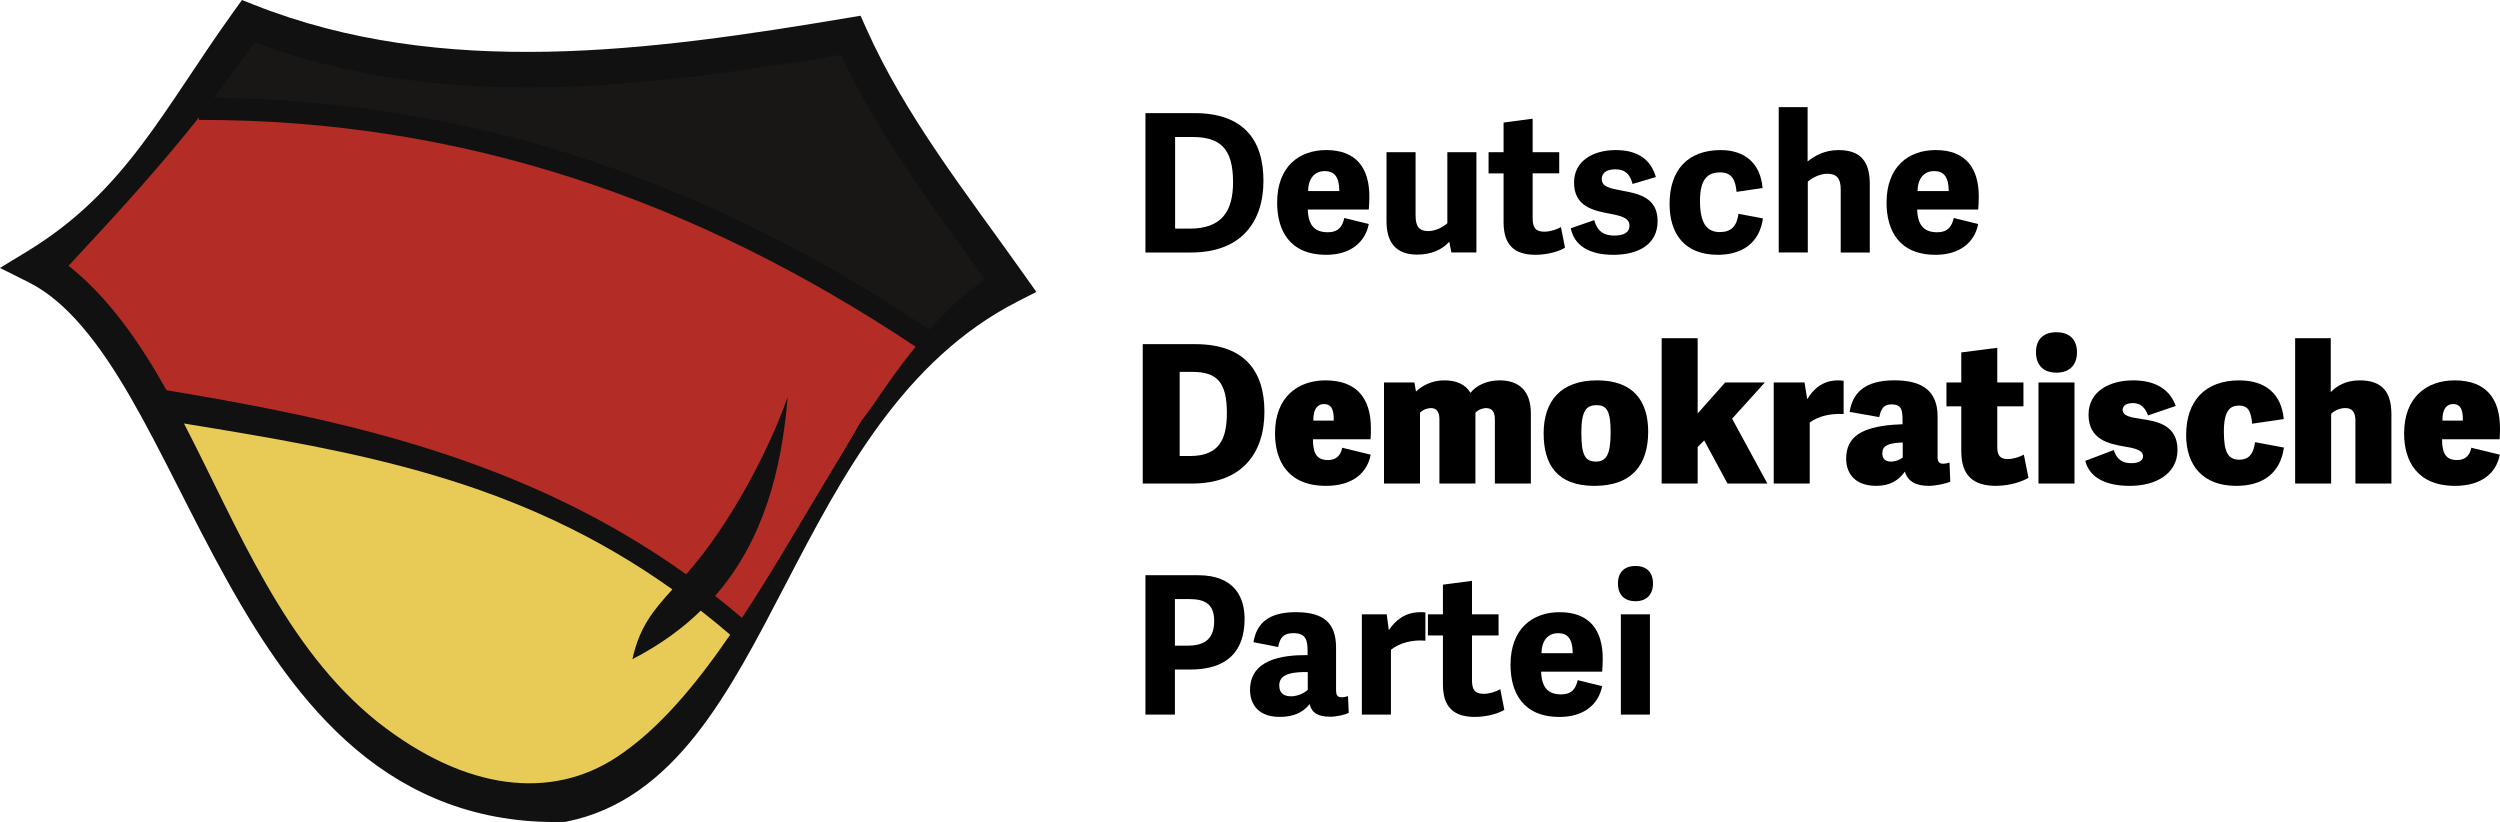
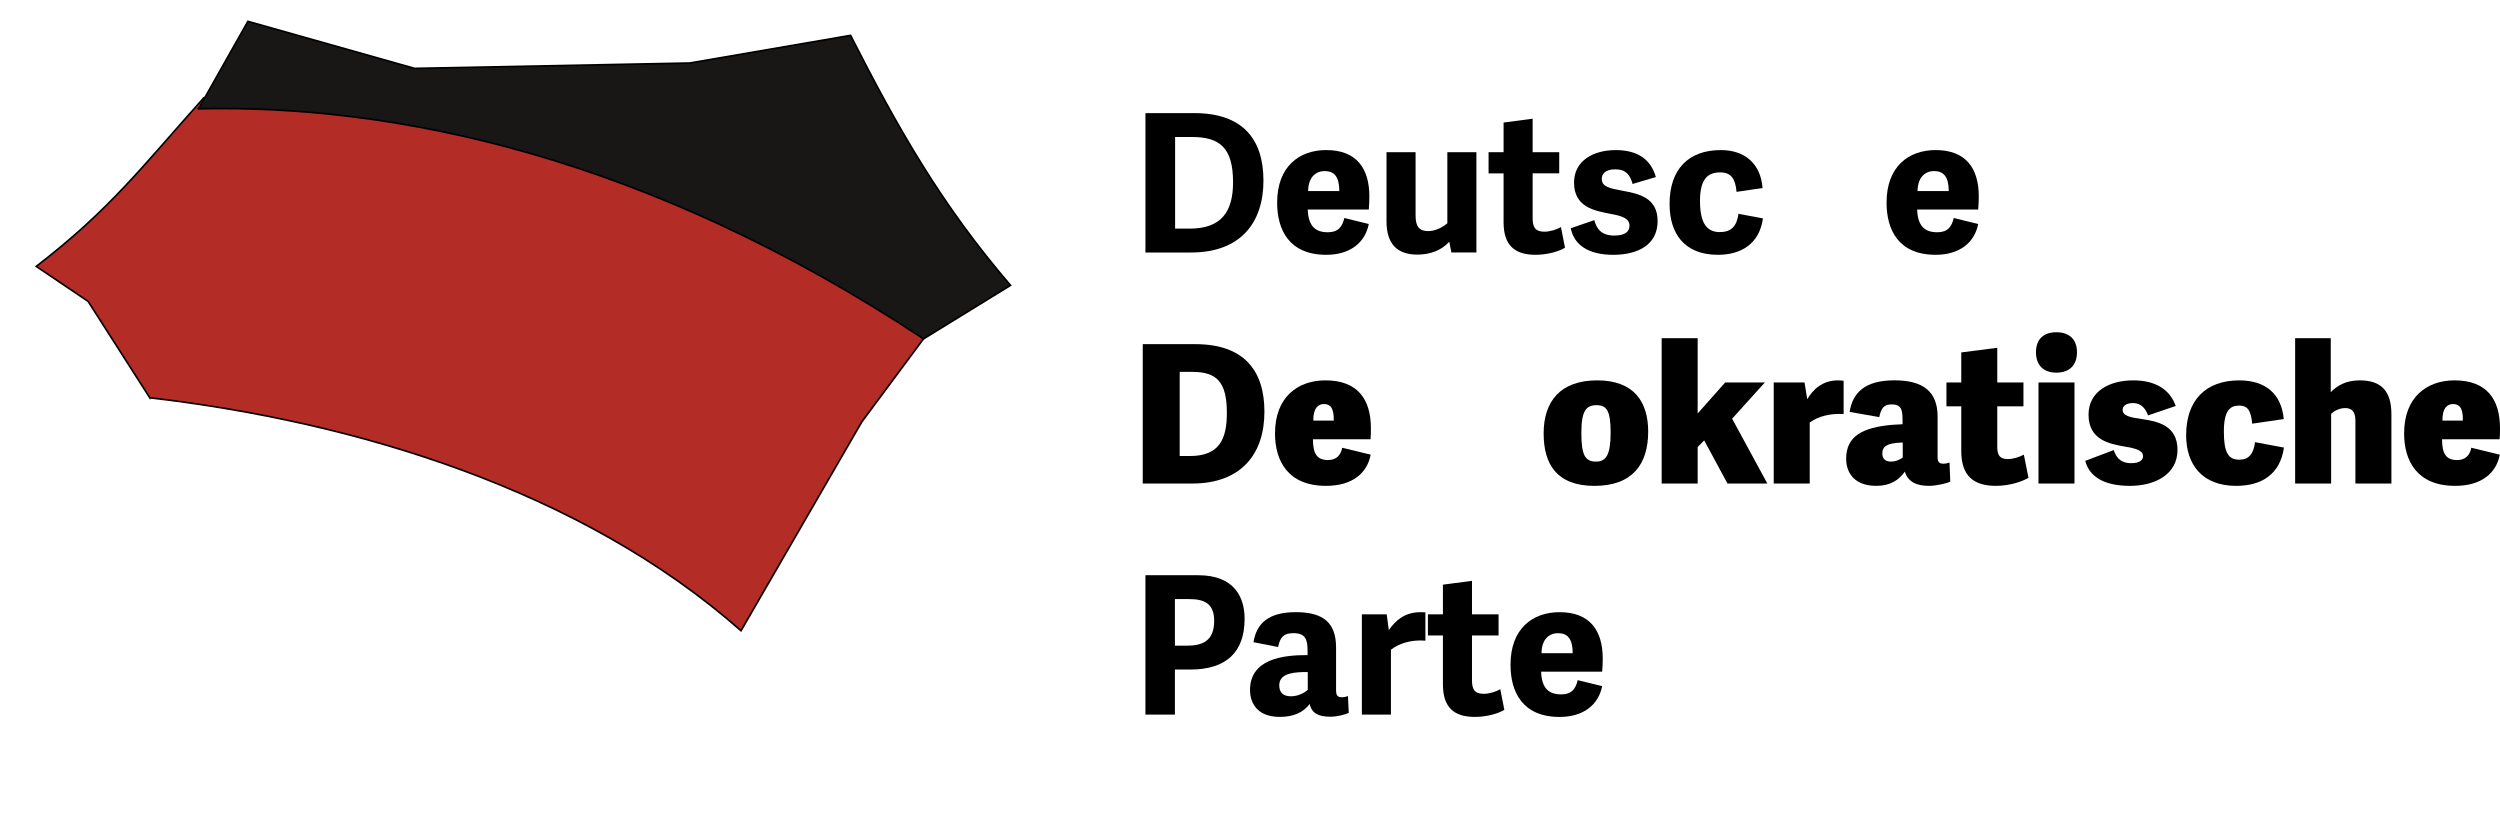
<svg xmlns="http://www.w3.org/2000/svg" id="_레이어_2" data-name="레이어 2" viewBox="0 0 1463.87 481.33">
  <defs>
    <style>
      .cls-1 {
        fill: #111;
      }

      .cls-2 {
        fill: #e8cb57;
        stroke-width: 5px;
      }

      .cls-2, .cls-3, .cls-4 {
        stroke: #000;
      }

      .cls-3 {
        fill: #191716;
        stroke-width: 1px;
      }

      .cls-4 {
        fill: #b32c25;
        stroke-width: .98px;
      }
    </style>
  </defs>
  <g id="_레이어_1-2" data-name="레이어 1">
    <g id="g4555">
-       <path id="path3720-3" class="cls-2" d="m21.23,155.99C81.44,119.25,104.38,69.14,145.16,12.5c113.19,44.89,237.1,27.67,352.88,8.22,23.92,53.66,60.14,99.05,93.66,146.36-141.28,71.98-146.26,280.85-261.82,303.8C137.97,475.72,121.71,206.28,21.23,155.99h0Z" />
      <path id="path4544" class="cls-4" d="m87.71,232.91c119.86,13.97,252.15,53.52,346.19,136.42l70.74-122.31,36.12-48.61C409.81,89.13,257.65,62.17,119.32,57.3c-36.4,40.66-54.8,65.32-98.09,98.69l30.36,20.48,36.12,56.45Z" />
      <path id="path4546" class="cls-3" d="m116.25,63.69c113.61-2.55,261.7,27.01,424.52,134.73l50.93-31.34c-40.41-47-65.88-91.78-93.66-146.36l-94.24,16.19-161.05,3.14-97.58-27.55-28.91,51.2Z" />
-       <path id="path3720" class="cls-1" d="m141.69,0l-4.51,6.26c-41.39,57.5-63.24,105.53-120.99,140.76L0,156.89l16.91,8.47c22.08,11.05,41.13,35.49,59.4,67.09,18.27,31.6,35.74,69.86,56.32,106.87,20.58,37.01,44.3,72.9,75.91,99.55,31.6,26.65,71.36,43.66,121.58,42.4l.82-.02.81-.16c31.61-6.28,55.8-25.55,75.63-50.63,19.83-25.08,35.86-56.1,52.54-88.14,33.35-64.08,68.91-131.63,136.17-165.9l10.75-5.48-7.11-10.03c-33.74-47.63-69.44-92.5-92.64-144.56l-3.18-7.14-7.46,1.25c-115.59,19.42-237.6,36-347.74-7.67l-7.02-2.78Zm7.27,24.87c111.79,41.64,231.9,25.87,343.43,7.28,22.79,48.38,54.42,89.82,84.34,131.46-11.29,7.64-22.03,17.67-32.4,29.36C416.17,107.36,279.31,58.86,125.22,57.23c7.78-10.15,15.58-20.77,23.74-32.37Zm-32.45,43.87v1.47c154.58-.2,291.02,47.16,419.61,132.78-35.6,43.99-67.13,106.42-101.68,158.8-5.2-4.44-10.44-8.71-15.71-12.85,28.18-32.3,38.9-73.26,42.51-116.52-6.56,19.03-22.6,54.69-45.28,86.08-5.09,7.05-9.8,12.76-14.16,17.78-95.21-67.97-201.27-90.7-304.28-107.77-16.04-28.58-33.95-54.24-57.37-72.9,31.18-33.45,54.15-58.87,76.37-86.87Zm-8.77,179.24c102.36,16.72,195.33,32.59,285.96,97.14-11.17,12.42-19.13,21.63-23.41,40.86,15.89-8.17,29.08-17.73,40.05-28.42,5.74,4.49,11.48,9.18,17.21,14.11-20.51,29.91-42.2,55.76-66.53,71.72-37.98,24.91-87.88,20.26-139.92-20.67-54.46-43.55-81.64-113.51-113.36-174.74Z" />
    </g>
    <g>
      <path d="m670.71,147.85v-81.62h28.63c28.3,0,40.47,15.22,40.47,39.57s-13.19,42.05-42.39,42.05h-26.72Zm25.93-13.98c18.83,0,25.37-10.26,25.37-27.17,0-20.29-7.89-26.49-24.12-26.49h-9.81v53.66h8.57Z" />
      <path d="m747.83,118.65c0-21.19,12.96-30.78,28.75-30.78,17.81,0,25.25,10.82,25.25,27.17,0,1.91-.11,5.64-.34,7.66h-35.74c.34,9.69,4.4,13.3,11.84,13.3,6.09,0,8.45-3.38,9.58-8.34l14.32,3.5c-2.14,10.93-10.94,18.04-24.91,18.04-21.76,0-28.75-14.65-28.75-30.55Zm36.41-6.76c0-8.45-3.05-11.72-8.57-11.72-4.85,0-9.58,3.16-9.69,11.72h18.26Z" />
      <path d="m811.87,89.11h17.02v37.09c0,6.31,2.03,9.13,7.44,9.13,4.4,0,8.9-2.59,11.16-4.62v-41.6h17.02v58.73h-14.65l-1.24-6.31c-4.17,4.73-10.71,7.55-18.71,7.55-12.06,0-18.04-6.54-18.04-19.5v-40.47Z" />
      <path d="m916.38,145.03c-2.93,1.92-9.81,4.17-17.25,4.17-12.29,0-18.71-5.64-18.71-19.05v-28.63h-8.79v-12.4h8.79v-17.36l17.02-2.26v19.61h15.56v12.4h-15.56v26.27c0,5.19,1.47,7.89,6.88,7.89,3.38,0,7.44-1.35,9.69-2.71l2.37,12.06Z" />
      <path d="m919.77,133.64l13.75-4.73c1.35,4.62,3.72,9.02,11.72,9.02,5.75,0,8.9-1.92,8.9-5.75,0-4.51-4.62-5.75-11.27-6.99-9.36-1.8-21.19-3.95-21.19-18.26,0-12.85,11.27-19.05,24.46-19.05s20.63,5.86,23.45,15.78l-13.64,4.06c-1.35-5.08-3.83-8.57-10.03-8.57-5.64,0-8,2.37-8,5.64,0,4.62,4.73,5.53,12.06,6.88,9.69,1.8,20.63,4.06,20.63,17.81s-11.39,19.73-25.93,19.73-23-5.75-24.91-15.56Z" />
      <path d="m977.61,119.44c0-20.18,10.93-31.56,29.99-31.56,14.09,0,23.34,7.89,24.46,22.21l-15.22,2.25c-.68-7.33-2.93-11.39-9.58-11.39s-11.84,3.05-11.84,16.69,4.4,18.26,11.61,18.26c6.54,0,9.92-3.27,10.93-10.71l14.32,2.7c-2.03,14.77-12.63,21.31-26.38,21.31-19.61,0-28.29-12.4-28.29-29.76Z" />
-       <path d="m1094.85,147.85h-17.02v-37.09c0-6.31-2.48-9.02-7.78-9.02-4.62,0-9.24,2.59-11.5,4.62v41.48h-17.02V62.74h16.91v31.79c4.17-3.27,9.81-6.65,18.15-6.65,12.63,0,18.26,6.42,18.26,19.84v40.13Z" />
      <path d="m1104.67,118.65c0-21.19,12.96-30.78,28.75-30.78,17.81,0,25.25,10.82,25.25,27.17,0,1.91-.11,5.64-.34,7.66h-35.74c.34,9.69,4.4,13.3,11.84,13.3,6.09,0,8.45-3.38,9.58-8.34l14.32,3.5c-2.14,10.93-10.94,18.04-24.91,18.04-21.76,0-28.75-14.65-28.75-30.55Zm36.41-6.76c0-8.45-3.05-11.72-8.57-11.72-4.85,0-9.58,3.16-9.69,11.72h18.26Z" />
      <path d="m669.13,283.14v-81.62h30.78c28.29,0,40.47,15.22,40.47,39.57s-13.19,42.05-42.39,42.05h-28.86Zm27.62-16.12c17.25,0,21.64-9.92,21.64-25.25,0-18.04-5.86-24.01-20.18-24.01h-7.44v49.26h5.97Z" />
      <path d="m746.59,253.72c0-21.19,13.3-31,29.53-31,18.71,0,26.61,10.93,26.61,28.07,0,1.8,0,4.51-.23,6.42h-33.71c0,8.79,2.59,12.17,8.91,12.17,4.85,0,7.44-2.93,8.23-7.21l16.68,4.06c-2.03,10.71-10.6,18.26-26.15,18.26-22.44,0-29.88-14.77-29.88-30.77Zm34.38-7.44c.23-8-2.48-9.69-5.75-9.69s-6.31,2.25-6.2,9.69h11.95Z" />
-       <path d="m831.48,283.14h-21.08v-59.18h17.81l.9,5.3c3.83-3.5,9.24-6.54,16.57-6.54,6.65,0,12.29,2.03,15.33,7.33,3.27-4.17,9.36-7.33,17.13-7.33,11.5,0,18.26,6.31,18.26,19.39v41.03h-21.08v-37.65c0-4.39-1.69-6.54-5.19-6.54-1.69,0-4.73.9-6.2,2.82v41.37h-21.08v-37.65c0-4.39-1.69-6.54-4.96-6.54-2.03,0-4.73.9-6.42,2.71v41.48Z" />
      <path d="m903.87,253.83c0-18.83,9.81-31.11,31.34-31.11s29.88,12.51,29.88,29.99c0,19.27-9.36,31.79-31.45,31.79s-29.76-12.74-29.76-30.66Zm39.23-.57c0-12.51-2.14-16.01-8.23-16.01s-8.91,3.27-8.91,16.12,2.03,16.91,8.57,16.91c5.86,0,8.57-3.83,8.57-17.02Z" />
      <path d="m994.06,242.11l16.12-18.15h23.22l-19.16,21.19,20.63,37.99h-23.34l-13.64-25.25-3.83,3.83v21.42h-21.08v-85.11h21.08v44.08Z" />
      <path d="m1079.52,242.45c-7.78-.45-14.77,1.24-19.84,4.96v35.74h-21.08v-59.18h18.04l1.58,9.81c3.16-5.3,8.46-11.05,18.04-11.05,1.01,0,2.14.11,3.27.23v19.5Z" />
      <path d="m1134.54,267.02c0,3.16.56,4.51,3.5,4.51,1.01,0,2.03-.23,3.49-.68l.45,11.16c-2.25,1.13-8.45,2.48-12.51,2.48-7.33,0-12.29-2.37-14.09-8.34-3.49,4.96-8.57,8.34-16.68,8.34-14.65,0-17.7-9.69-17.7-15.78,0-13.3,9.47-18.37,26.94-19.96l6.09-.34v-1.58c0-6.31-.23-10.03-6.43-10.03-4.4,0-6.09,2.14-7.21,7.44l-17.36-3.05c1.8-11.16,8.79-18.49,26.27-18.49,16.57,0,25.25,6.42,25.25,21.19v23.11Zm-20.4-7.89h-.79c-8.34.34-11.16,2.25-11.16,6.31,0,2.59,1.13,4.84,5.07,4.84,3.04,0,5.75-1.46,6.88-2.37v-8.79Z" />
      <path d="m1187.76,279.76c-3.04,1.92-10.48,4.73-19.05,4.73-13.19,0-20.29-5.97-20.29-20.29v-26.27h-8.68v-13.98h8.68v-17.59l21.08-2.71v20.29h15.33v13.98h-15.33v23.9c0,4.73,1.58,6.99,6.09,6.99,3.38,0,7.21-1.35,9.47-2.59l2.71,13.53Z" />
      <path d="m1204.11,218.21c-7.56,0-11.95-4.4-11.95-11.95s4.39-11.72,11.95-11.72,12.06,4.17,12.06,11.72-4.4,11.95-12.06,11.95Zm10.6,64.93h-21.08v-59.18h21.08v59.18Z" />
      <path d="m1274.01,237.71l-16.23,5.53c-1.47-4.06-4.06-7.22-8.79-7.22-3.72,0-6.09,1.47-6.09,3.95,0,3.72,5.07,4.51,11.27,5.41,9.24,1.35,20.86,3.72,20.86,18.04s-13.08,21.08-27.85,21.08c-16.12,0-24.01-6.09-26.15-14.65l16.68-6.31c1.24,3.72,3.5,7.67,10.15,7.67,4.96,0,6.99-1.8,6.99-4.06,0-3.61-4.73-4.62-10.6-5.64-9.24-1.58-21.31-3.95-21.31-18.71,0-13.53,12.06-20.07,26.15-20.07,13.08,0,21.42,5.3,24.92,14.99Z" />
      <path d="m1280.1,254.74c0-20.18,11.27-32.01,31.11-32.01,15.22,0,24.69,7.78,26.04,22.66l-18.49,2.7c-.68-6.65-1.92-10.6-7.67-10.6-5.3,0-8.91,2.93-8.91,15.22s2.59,16.46,9.02,16.46c5.64,0,8.34-3.38,9.24-10.26l16.91,3.16c-2.14,15.45-12.85,22.43-27.96,22.43-19.84,0-29.31-12.4-29.31-29.76Z" />
      <path d="m1400.28,283.14h-21.08v-36.86c0-5.41-2.25-7.33-5.98-7.33-3.38,0-6.54,1.69-8.23,3.38v40.81h-21.08v-85.11h20.86v31.56c3.38-3.38,8.45-6.87,16.91-6.87,12.74,0,18.6,6.31,18.6,19.84v40.58Z" />
      <path d="m1407.73,253.72c0-21.19,13.3-31,29.53-31,18.71,0,26.61,10.93,26.61,28.07,0,1.8,0,4.51-.23,6.42h-33.71c0,8.79,2.59,12.17,8.91,12.17,4.85,0,7.44-2.93,8.23-7.21l16.68,4.06c-2.03,10.71-10.6,18.26-26.15,18.26-22.44,0-29.88-14.77-29.88-30.77Zm34.38-7.44c.23-8-2.48-9.69-5.75-9.69s-6.31,2.25-6.2,9.69h11.95Z" />
      <path d="m687.96,418.44h-17.25v-81.62h30.89c20.86,0,27.17,12.52,27.17,25.48,0,19.62-10.71,29.76-31.9,29.76h-8.9v26.38Zm6.99-40.36c8.9,0,16.01-2.59,16.01-14.54,0-10.48-6.2-12.74-14.65-12.74h-8.34v27.28h6.99Z" />
      <path d="m782.33,403.78c0,3.16.56,4.51,3.49,4.51,1.01,0,2.03-.23,3.49-.68l.45,9.81c-2.25,1.13-7.21,2.25-10.82,2.25-6.76,0-10.82-1.92-12.06-7.44-3.72,4.85-9.36,7.55-17.47,7.55-14.65,0-17.47-9.81-17.47-15.67,0-17.93,18.6-20.63,33.71-20.52v-2.14c0-6.65-.9-10.71-8.34-10.71-5.64,0-7.78,2.37-8.91,8.12l-14.43-2.82c1.8-11.05,8.79-17.59,24.8-17.59s23.56,6.09,23.56,20.74v24.57Zm-16.57-10.26h-2.71c-8.12.23-13.98,1.8-13.98,7.78,0,3.38,1.46,6.42,6.88,6.42,4.06,0,8-2.03,9.81-3.83v-10.37Z" />
      <path d="m834.64,375.15c-7.67-.68-15.22,1.35-20.18,5.3v37.99h-17.02v-58.73h14.54l1.24,9.24c3.95-5.75,9.47-10.48,18.49-10.48.9,0,1.92,0,2.93.11v16.57Z" />
      <path d="m880.86,415.62c-2.93,1.92-9.81,4.17-17.25,4.17-12.29,0-18.71-5.64-18.71-19.05v-28.63h-8.79v-12.4h8.79v-17.36l17.02-2.25v19.61h15.56v12.4h-15.56v26.27c0,5.19,1.47,7.89,6.88,7.89,3.38,0,7.44-1.35,9.69-2.71l2.37,12.06Z" />
      <path d="m884.48,389.24c0-21.2,12.96-30.78,28.75-30.78,17.81,0,25.25,10.82,25.25,27.17,0,1.92-.11,5.64-.34,7.67h-35.74c.34,9.69,4.4,13.3,11.84,13.3,6.09,0,8.45-3.38,9.58-8.34l14.32,3.5c-2.14,10.93-10.94,18.04-24.91,18.04-21.76,0-28.75-14.65-28.75-30.55Zm36.41-6.77c0-8.45-3.05-11.72-8.57-11.72-4.85,0-9.58,3.16-9.69,11.72h18.26Z" />
-       <path d="m957.65,352.04c-6.54,0-10.26-3.83-10.26-10.37s3.72-10.26,10.26-10.26,10.26,3.72,10.26,10.26-3.83,10.37-10.26,10.37Zm8.46,66.4h-17.02v-58.73h17.02v58.73Z" />
    </g>
  </g>
</svg>